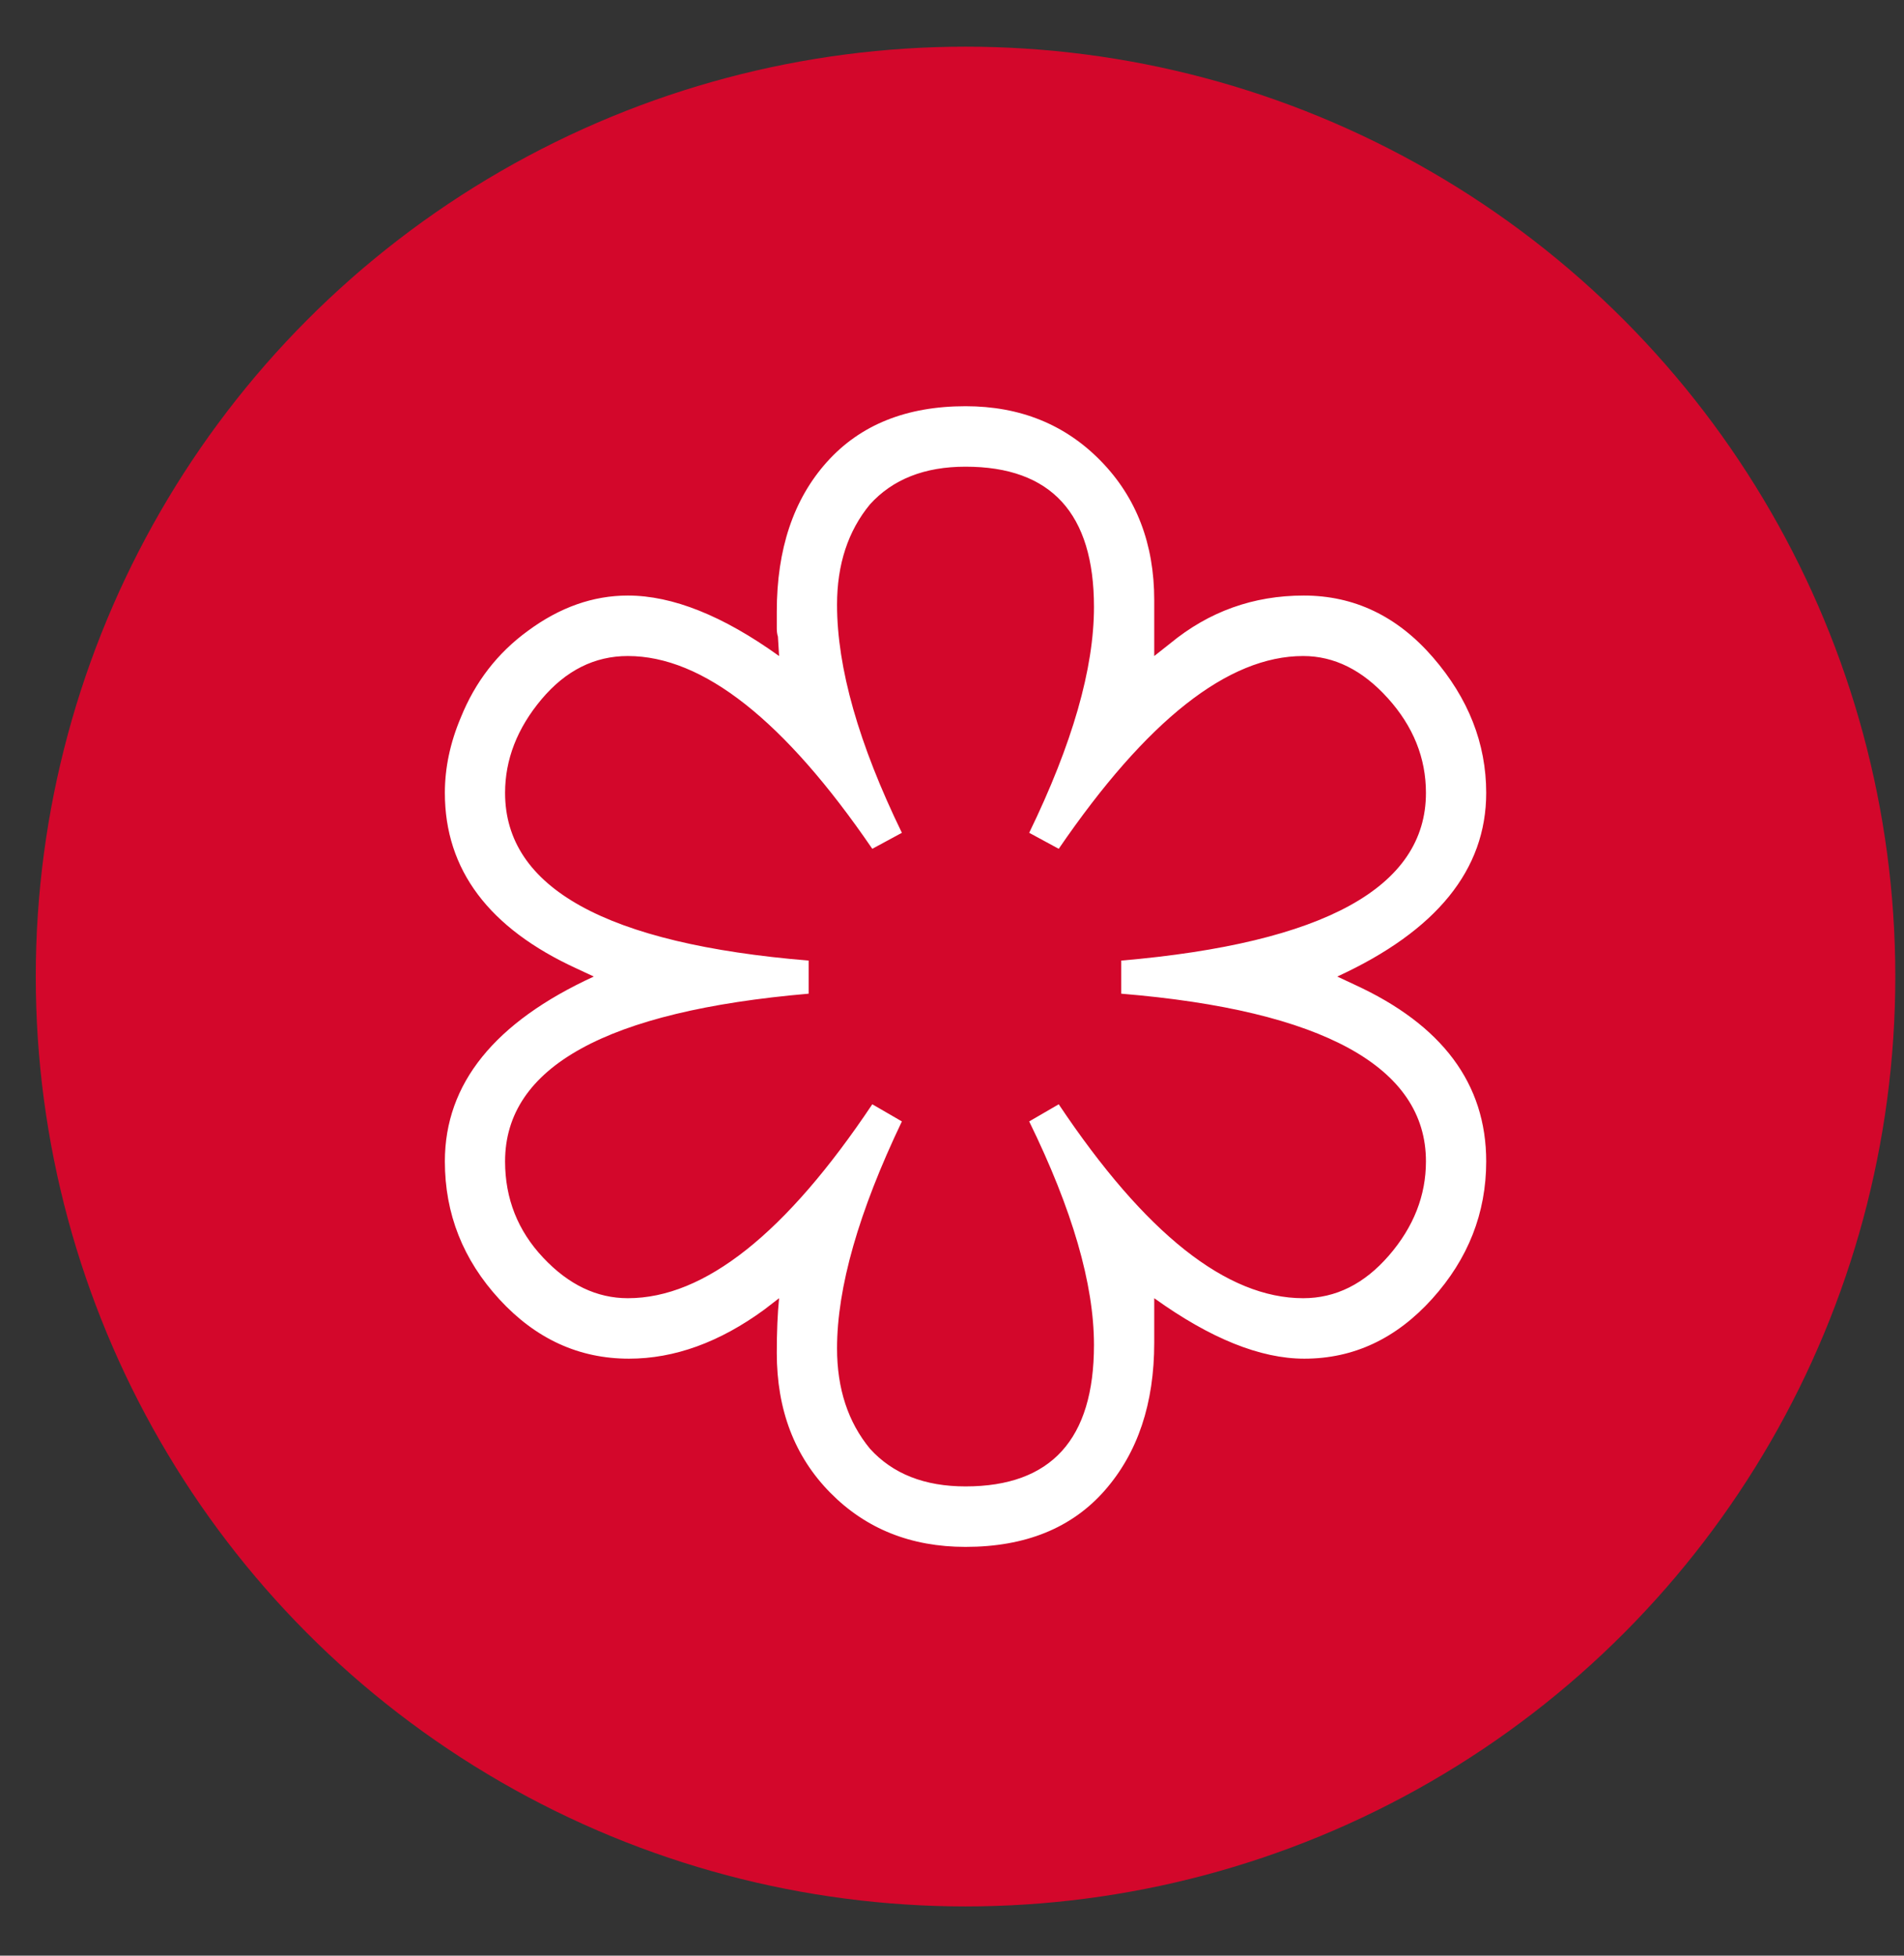
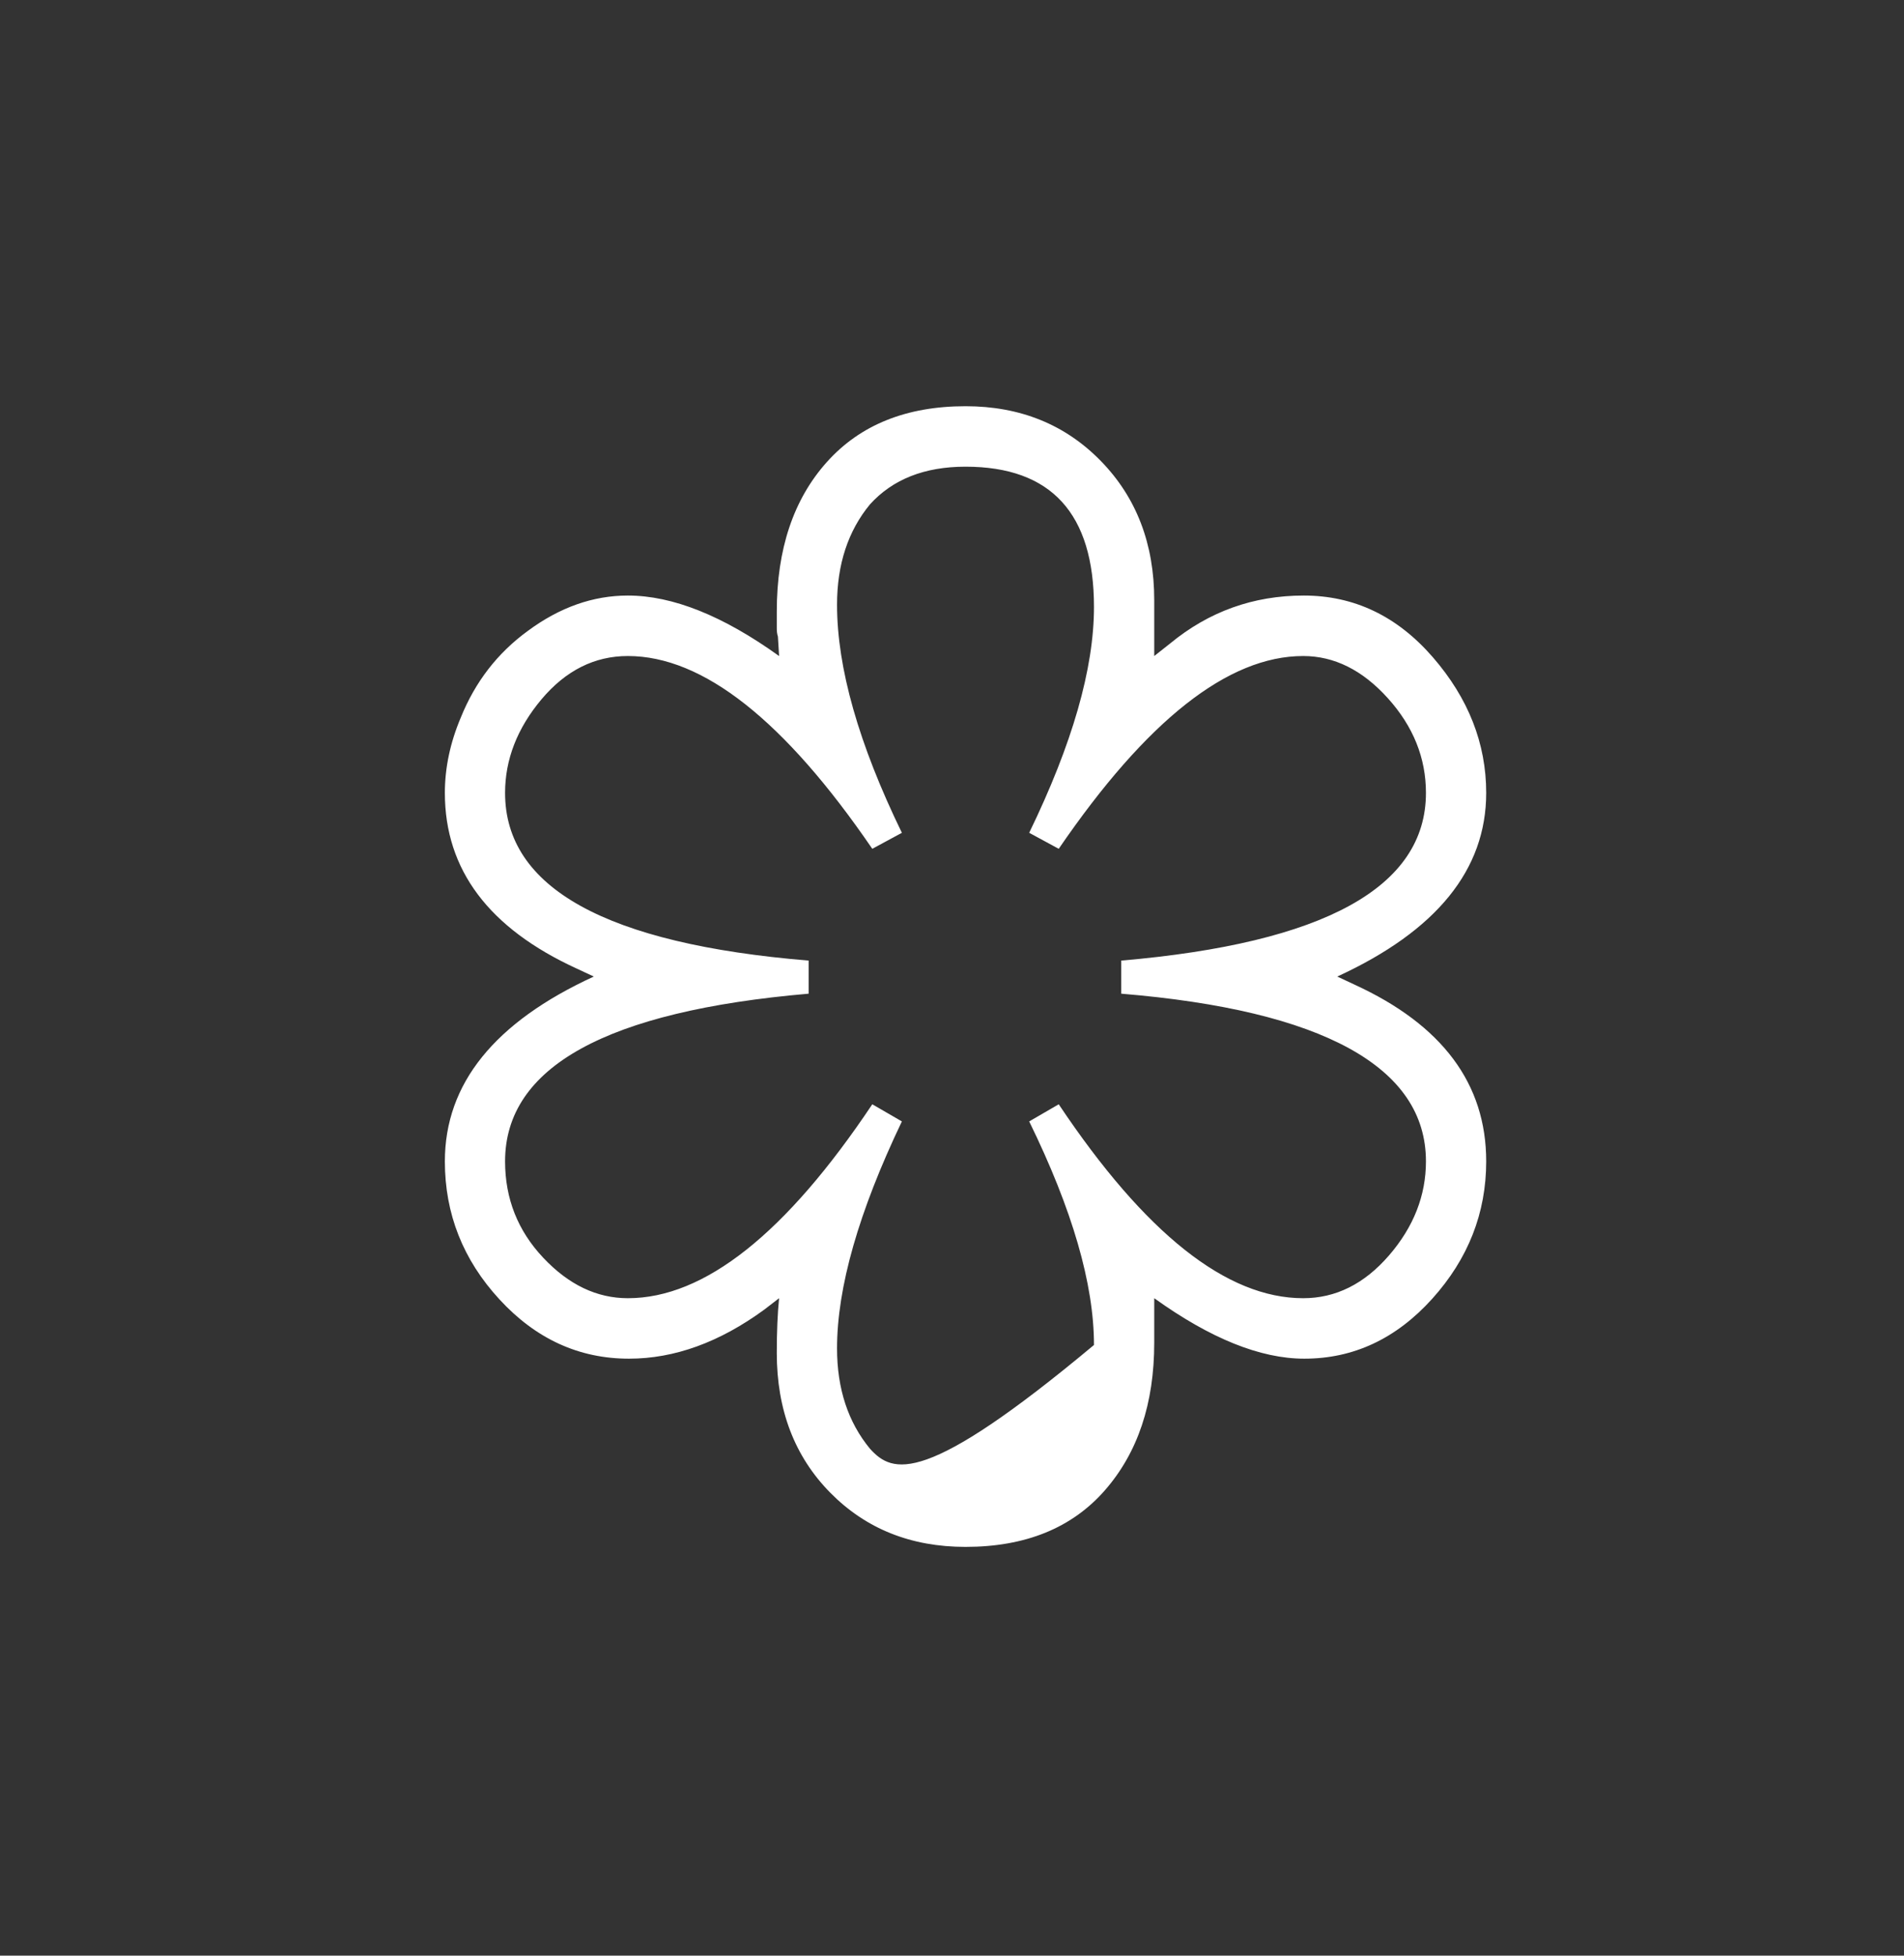
<svg xmlns="http://www.w3.org/2000/svg" width="37" height="38" viewBox="0 0 37 38" fill="none">
  <rect x="0" y="0" width="37" height="38" fill="#333333" stroke="none" />
-   <circle cx="18.763" cy="18.975" r="18.068" fill="#D3072B" />
-   <path d="M22.43 12.747V11.661C22.43 10.568 22.084 9.666 21.392 8.957C20.7 8.248 19.823 7.893 18.763 7.893C17.614 7.893 16.715 8.255 16.067 8.979C15.419 9.703 15.095 10.671 15.095 11.883V12.215C15.095 12.274 15.103 12.326 15.117 12.37L15.14 12.747C14.05 11.964 13.07 11.572 12.201 11.572C11.524 11.572 10.876 11.801 10.257 12.259C9.668 12.688 9.234 13.249 8.954 13.944C8.748 14.431 8.645 14.919 8.645 15.407C8.645 16.899 9.499 18.037 11.207 18.82L11.539 18.975C9.609 19.862 8.645 21.058 8.645 22.566C8.645 23.585 8.998 24.479 9.705 25.247C10.412 26.016 11.251 26.4 12.223 26.4C13.107 26.4 13.983 26.082 14.852 25.447L15.14 25.225C15.11 25.521 15.095 25.875 15.095 26.289C15.095 27.397 15.442 28.302 16.134 29.004C16.826 29.706 17.702 30.057 18.763 30.057C19.926 30.057 20.828 29.691 21.469 28.96C22.11 28.228 22.43 27.272 22.43 26.09V25.225C23.52 26.008 24.492 26.4 25.346 26.4C26.304 26.4 27.132 26.012 27.832 25.236C28.531 24.46 28.881 23.57 28.881 22.566C28.881 21.058 28.027 19.913 26.318 19.13L25.987 18.975C27.916 18.088 28.881 16.899 28.881 15.407C28.881 14.446 28.535 13.567 27.843 12.769C27.15 11.971 26.315 11.572 25.335 11.572C24.356 11.572 23.491 11.883 22.739 12.503L22.43 12.747ZM20.574 16.493C22.283 13.996 23.866 12.747 25.324 12.747C25.928 12.747 26.477 13.02 26.97 13.567C27.463 14.114 27.71 14.727 27.71 15.407C27.71 17.239 25.736 18.325 21.789 18.665V19.308C23.748 19.47 25.225 19.825 26.219 20.371C27.213 20.918 27.71 21.649 27.71 22.566C27.71 23.23 27.471 23.84 26.992 24.394C26.513 24.948 25.957 25.225 25.324 25.225C23.837 25.225 22.253 23.969 20.574 21.457L20 21.79C20.839 23.504 21.259 24.952 21.259 26.134C21.259 27.966 20.427 28.882 18.763 28.882C17.967 28.882 17.349 28.638 16.907 28.151C16.48 27.634 16.266 26.983 16.266 26.2C16.266 25.018 16.686 23.548 17.526 21.79L16.951 21.457C15.272 23.969 13.689 25.225 12.201 25.225C11.598 25.225 11.049 24.963 10.556 24.438C10.062 23.914 9.815 23.29 9.815 22.566C9.815 20.733 11.782 19.647 15.714 19.308V18.665C11.782 18.34 9.815 17.254 9.815 15.407C9.815 14.757 10.051 14.151 10.522 13.589C10.994 13.028 11.553 12.747 12.201 12.747C13.659 12.747 15.243 13.996 16.951 16.493L17.526 16.182C16.686 14.454 16.266 12.976 16.266 11.75C16.266 10.966 16.48 10.316 16.907 9.799C17.349 9.312 17.967 9.068 18.763 9.068C20.427 9.068 21.259 9.977 21.259 11.794C21.259 12.991 20.839 14.454 20 16.182L20.574 16.493Z" fill="white" />
+   <path d="M22.43 12.747V11.661C22.43 10.568 22.084 9.666 21.392 8.957C20.7 8.248 19.823 7.893 18.763 7.893C17.614 7.893 16.715 8.255 16.067 8.979C15.419 9.703 15.095 10.671 15.095 11.883V12.215C15.095 12.274 15.103 12.326 15.117 12.37L15.14 12.747C14.05 11.964 13.07 11.572 12.201 11.572C11.524 11.572 10.876 11.801 10.257 12.259C9.668 12.688 9.234 13.249 8.954 13.944C8.748 14.431 8.645 14.919 8.645 15.407C8.645 16.899 9.499 18.037 11.207 18.82L11.539 18.975C9.609 19.862 8.645 21.058 8.645 22.566C8.645 23.585 8.998 24.479 9.705 25.247C10.412 26.016 11.251 26.4 12.223 26.4C13.107 26.4 13.983 26.082 14.852 25.447L15.14 25.225C15.11 25.521 15.095 25.875 15.095 26.289C15.095 27.397 15.442 28.302 16.134 29.004C16.826 29.706 17.702 30.057 18.763 30.057C19.926 30.057 20.828 29.691 21.469 28.96C22.11 28.228 22.43 27.272 22.43 26.09V25.225C23.52 26.008 24.492 26.4 25.346 26.4C26.304 26.4 27.132 26.012 27.832 25.236C28.531 24.46 28.881 23.57 28.881 22.566C28.881 21.058 28.027 19.913 26.318 19.13L25.987 18.975C27.916 18.088 28.881 16.899 28.881 15.407C28.881 14.446 28.535 13.567 27.843 12.769C27.15 11.971 26.315 11.572 25.335 11.572C24.356 11.572 23.491 11.883 22.739 12.503L22.43 12.747ZM20.574 16.493C22.283 13.996 23.866 12.747 25.324 12.747C25.928 12.747 26.477 13.02 26.97 13.567C27.463 14.114 27.71 14.727 27.71 15.407C27.71 17.239 25.736 18.325 21.789 18.665V19.308C23.748 19.47 25.225 19.825 26.219 20.371C27.213 20.918 27.71 21.649 27.71 22.566C27.71 23.23 27.471 23.84 26.992 24.394C26.513 24.948 25.957 25.225 25.324 25.225C23.837 25.225 22.253 23.969 20.574 21.457L20 21.79C20.839 23.504 21.259 24.952 21.259 26.134C17.967 28.882 17.349 28.638 16.907 28.151C16.48 27.634 16.266 26.983 16.266 26.2C16.266 25.018 16.686 23.548 17.526 21.79L16.951 21.457C15.272 23.969 13.689 25.225 12.201 25.225C11.598 25.225 11.049 24.963 10.556 24.438C10.062 23.914 9.815 23.29 9.815 22.566C9.815 20.733 11.782 19.647 15.714 19.308V18.665C11.782 18.34 9.815 17.254 9.815 15.407C9.815 14.757 10.051 14.151 10.522 13.589C10.994 13.028 11.553 12.747 12.201 12.747C13.659 12.747 15.243 13.996 16.951 16.493L17.526 16.182C16.686 14.454 16.266 12.976 16.266 11.75C16.266 10.966 16.48 10.316 16.907 9.799C17.349 9.312 17.967 9.068 18.763 9.068C20.427 9.068 21.259 9.977 21.259 11.794C21.259 12.991 20.839 14.454 20 16.182L20.574 16.493Z" fill="white" />
</svg>